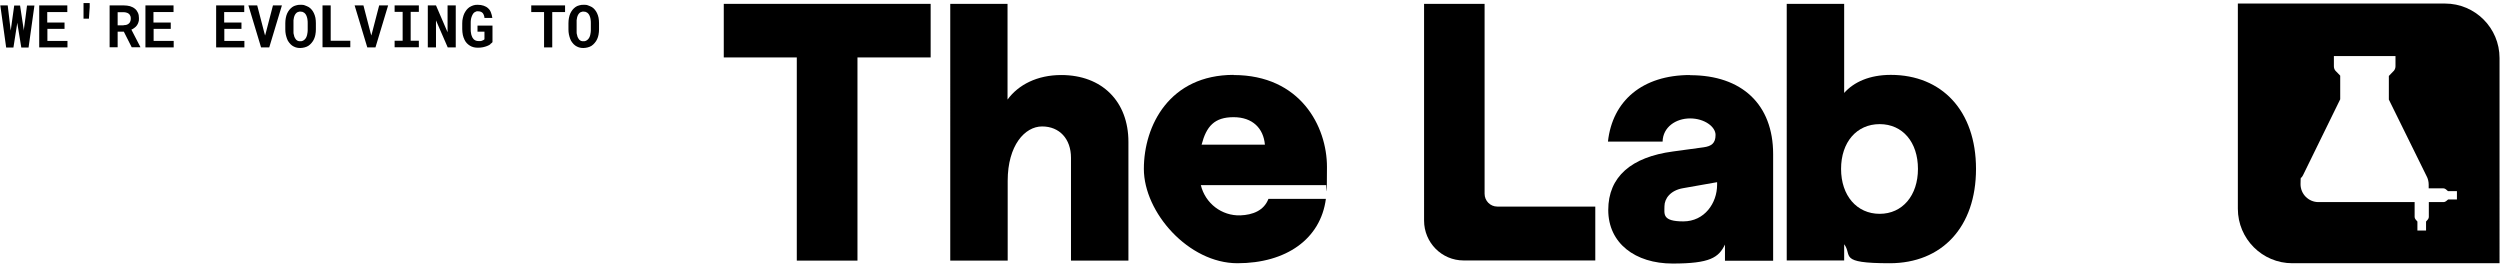
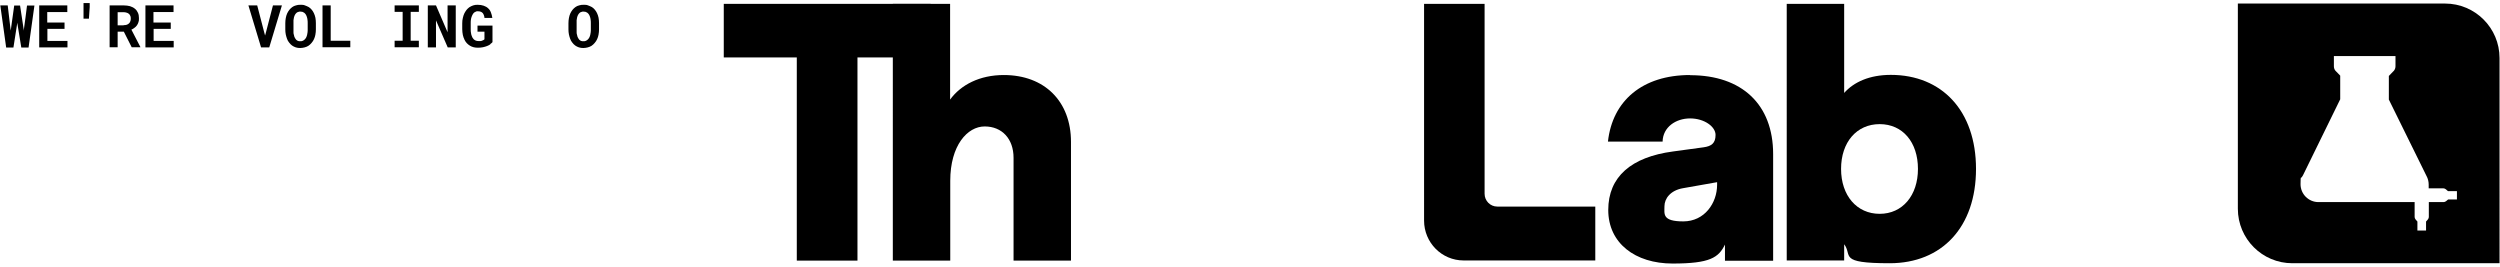
<svg xmlns="http://www.w3.org/2000/svg" id="Layer_1" version="1.1" viewBox="0 0 1619.3 172.7">
  <defs>
    <style>
      .st0 {
        isolation: isolate;
      }
    </style>
  </defs>
  <g class="st0">
    <g class="st0">
      <path d="M.2,3.5h4.8l1.8,15.2v1.1c0,0,.3-1.1.3-1.1l2.1-15.1h3.8l2.3,15.2.2,1.1v-1.1c.1,0,2-15.2,2-15.2h4.8l-3.8,27.2h-4.7l-2.4-14.7-.2-1.4-.2,1.4-2.3,14.7h-4.7L.2,3.5Z" />
      <path d="M30.7,18.8v7.7h13v4.2h-18.3V3.5h18.2v4.3h-13v6.8h11.2v4.1h-11.2,0Z" />
      <path d="M57.6,12.1h-3.5V2h4v2.6l-.5,7.5Z" />
      <path d="M76.2,20.5v10.1h-5.2V3.5h9.1c1.5,0,2.9.2,4.1.5,1.2.4,2.3.9,3.1,1.6.9.7,1.5,1.5,2,2.6.5,1,.7,2.2.7,3.5s0,1.8-.3,2.6c-.2.8-.6,1.5-1,2.1s-1,1.2-1.6,1.6c-.6.5-1.3.9-2,1.2l5.8,11.2v.2h-5.6l-5.1-10.1s-4,0-4,0ZM80.1,16.3c.8,0,1.5-.1,2.1-.3s1.1-.6,1.5-1c.3-.3.6-.8.7-1.2.2-.5.3-1,.3-1.6s0-1.4-.3-1.9c-.2-.6-.5-1-1-1.4-.4-.3-.9-.6-1.4-.7-.6-.2-1.2-.3-1.9-.3h-3.9v8.5h3.9Z" />
      <path d="M99.5,18.8v7.7h13v4.2h-18.3V3.5h18.2v4.3h-13v6.8h11.2v4.1h-11.2.1Z" />
-       <path d="M145.3,18.8v7.7h13v4.2h-18.3V3.5h18.2v4.3h-13v6.8h11.2v4.1h-11.2.1Z" />
      <path d="M160.8,3.5h5.8l4.6,17.7.5,1.8.5-1.8,4.6-17.7h5.8l-8.2,27.2h-5.3l-8.2-27.2h-.1Z" />
      <path d="M204.3,22.4c-.2,1.1-.5,2-.9,2.9s-.9,1.7-1.6,2.5-1.3,1.4-2.1,1.9c-.7.4-1.5.8-2.4,1s-1.8.4-2.8.4-2-.1-2.9-.4-1.7-.7-2.4-1.2-1.4-1.2-1.9-1.9c-.6-.7-1.1-1.6-1.4-2.5-.3-.9-.6-1.8-.8-2.8s-.3-2.1-.3-3.2v-4c0-1.2.1-2.3.3-3.4.2-1.1.5-2.1.9-3,.4-.9.9-1.6,1.4-2.3.6-.7,1.2-1.3,1.9-1.8s1.5-.9,2.4-1.1c.9-.3,1.8-.4,2.9-.4s2,0,2.9.4,1.7.6,2.5,1.1c.7.5,1.4,1,1.9,1.7.6.7,1,1.4,1.4,2.2.4.9.8,1.9,1,3s.3,2.3.3,3.5v4c0,1.2-.1,2.3-.3,3.3h0ZM199.2,13.1c0-.6-.2-1.2-.3-1.7-.2-.7-.4-1.3-.7-1.8s-.7-1-1.1-1.3c-.3-.2-.7-.4-1.1-.6-.4,0-.9-.2-1.4-.2s-.9,0-1.3.2c-.4,0-.7.3-1.1.5-.4.3-.8.8-1.1,1.3s-.5,1.1-.7,1.8c-.1.5-.2,1.1-.3,1.8v7.9c0,.6.1,1.2.3,1.7.1.7.3,1.3.6,1.8s.6,1,.9,1.3c.3.3.7.5,1.1.7.4.2.9.2,1.5.2s1,0,1.4-.2c.4-.1.8-.4,1.2-.7.4-.3.8-.8,1.1-1.3s.5-1.1.7-1.8c.1-.5.2-1.1.3-1.7s.1-1.3.1-1.9v-4c0-.7,0-1.4-.1-2h0Z" />
      <path d="M226.9,26.4v4.2h-18V3.5h5.3v22.9h12.7Z" />
-       <path d="M229.6,3.5h5.8l4.6,17.7.5,1.8.5-1.8,4.6-17.7h5.8l-8.2,27.2h-5.3l-8.2-27.2h-.1Z" />
      <path d="M271.3,3.5v4.2h-5.3v18.7h5.3v4.2h-15.7v-4.2h5.2V7.7h-5.2V3.5h15.7Z" />
      <path d="M290,30.7l-7.6-17.5v17.5h-5.3V3.5h5.3l7.5,17.4V3.5h5.3v27.2h-5.2,0Z" />
      <path d="M317.6,28.7c-.6.4-1.3.8-2.1,1.1-.8.3-1.7.6-2.7.8-1,.2-2.1.3-3.2.3s-1.9-.1-2.8-.3c-.9-.2-1.7-.6-2.4-1-.7-.4-1.4-1-2-1.6s-1.1-1.4-1.5-2.2c-.5-.9-.8-2-1.1-3.1-.2-1.2-.4-2.4-.4-3.8v-3.7c0-1.3.1-2.5.4-3.6.2-1.1.6-2.1,1-3,.4-.8.9-1.5,1.4-2.2.5-.6,1.1-1.2,1.8-1.7.8-.5,1.6-.9,2.5-1.2s1.8-.4,2.8-.4c1.5,0,2.9.2,4,.6s2.1.9,2.9,1.7c.8.7,1.4,1.6,1.8,2.7.4,1,.7,2.2.9,3.5h-5.1c0-.7-.2-1.2-.4-1.8s-.4-.9-.7-1.3c-.3-.4-.8-.7-1.3-.9-.5-.2-1.2-.3-1.9-.3s-.8,0-1.2.2-.7.3-1,.5c-.4.3-.8.7-1.1,1.3s-.6,1.1-.8,1.8c-.2.5-.3,1.2-.4,1.8s-.1,1.4-.1,2.2v3.7c0,1,0,1.9.2,2.7.1.8.3,1.5.6,2.1.1.4.3.7.5,1s.4.6.6.8c.4.4.9.7,1.4.9.5.2,1.1.3,1.8.3h1.2c.4,0,.8-.1,1.1-.3.3-.1.7-.2.9-.4.3-.1.5-.3.6-.5v-4.9h-4.5v-3.9h9.7v10.7c-.3.4-.8.8-1.4,1.2v.2Z" />
-       <path d="M357.7,7.8v22.9h-5.3V7.8h-8.3V3.5h21.9v4.3h-8.4,0Z" />
      <path d="M387.7,22.4c-.2,1.1-.5,2-.9,2.9s-.9,1.7-1.6,2.5-1.3,1.4-2.1,1.9c-.7.4-1.5.8-2.4,1s-1.8.4-2.8.4-2-.1-2.9-.4-1.7-.7-2.4-1.2c-.7-.5-1.4-1.2-1.9-1.9-.6-.7-1.1-1.6-1.4-2.5s-.6-1.8-.8-2.8c-.2-1-.3-2.1-.3-3.2v-4c0-1.2.1-2.3.3-3.4.2-1.1.5-2.1.9-3,.4-.9.9-1.6,1.4-2.3.6-.7,1.2-1.3,1.9-1.8.7-.5,1.5-.9,2.4-1.1.9-.3,1.8-.4,2.9-.4s2,0,2.9.4,1.7.6,2.5,1.1c.7.5,1.4,1,1.9,1.7.6.7,1,1.4,1.4,2.2.4.9.8,1.9,1,3s.3,2.3.3,3.5v4c0,1.2-.1,2.3-.3,3.3h0ZM382.6,13.1c0-.6-.2-1.2-.3-1.7-.2-.7-.4-1.3-.7-1.8-.3-.5-.7-1-1.1-1.3-.3-.2-.7-.4-1.1-.6-.4,0-.9-.2-1.4-.2s-.9,0-1.3.2c-.4,0-.7.3-1.1.5-.4.3-.8.8-1.1,1.3s-.5,1.1-.7,1.8c-.1.5-.2,1.1-.3,1.8v7.9c0,.6.1,1.2.3,1.7.1.7.3,1.3.6,1.8s.6,1,.9,1.3.7.5,1.1.7.9.2,1.5.2,1,0,1.4-.2c.4-.1.8-.4,1.2-.7.4-.3.8-.8,1.1-1.3.3-.5.5-1.1.7-1.8.1-.5.2-1.1.3-1.7s.1-1.3.1-1.9v-4c0-.7,0-1.4-.1-2Z" />
    </g>
  </g>
  <g>
    <g>
      <path d="M516.2,37.2h-47.4V2.5h134v34.7h-47.4v131.6h-39.3V37.2h0Z" />
-       <path d="M615.4,2.5h37.2v62c7-9.6,19.2-15.9,34.8-15.9,26.4,0,43.5,17.1,43.5,43.3v76.9h-37.2v-66.6c0-12.3-7.5-20.3-18.7-20.3s-22.3,12.3-22.3,35.2v51.7h-37.2V2.5h0Z" />
-       <path d="M799,48.6c43.3,0,60.5,33.3,60.5,59.5s-.5,11.8-.5,11.8h-81.2c2.9,11.9,13.6,20,25.6,19.6,8-.3,15.3-3.1,18.2-10.7h37.2c-3.4,26-25.7,41.7-57.3,41.7s-60.6-32.9-60.6-61.1,16.7-60.9,58.2-60.9h-.1ZM819.3,93.7c-.9-10.5-7.9-17.8-20.3-17.8s-17.6,5.9-20.7,17.8h41.1,0Z" />
+       <path d="M615.4,2.5v62c7-9.6,19.2-15.9,34.8-15.9,26.4,0,43.5,17.1,43.5,43.3v76.9h-37.2v-66.6c0-12.3-7.5-20.3-18.7-20.3s-22.3,12.3-22.3,35.2v51.7h-37.2V2.5h0Z" />
      <path d="M922.3,2.5h39.3v123c0,4.6,3.7,8.3,8.2,8.3h63.5v34.9h-85.3c-14.2,0-25.6-11.6-25.6-25.8V2.5h-.1Z" />
      <path d="M1094.7,48.6c-30.9,0-50.3,16.7-53.2,43.1h35.4c.2-9.4,8.6-15,17.8-15s16.5,5.3,16.5,10.7-2.7,7.3-7.7,8l-19.8,2.7c-27.1,3.6-42,16.4-42,37.9s17.4,34.7,41.7,34.7,29.8-3.9,33.9-12.3v10.5h31.2v-69.1c0-32.2-20.3-51.1-53.7-51.1h-.1ZM1112.2,119.7c0,11.8-8.1,23.7-21.9,23.7s-12.2-4.8-12.2-9.8,3.9-10.3,12-11.7l22.1-3.9v1.7h0Z" />
      <path d="M1194.5,168.7h-37.2V2.5h37.2v57.7c6.3-7.1,16.5-11.7,30.2-11.7,33,0,55.2,23.2,55.2,60.9s-22.1,61.1-55.9,61.1-23.9-5-29.5-12.3v10.5h0ZM1242.3,109.4c0-17.3-9.9-29-24.8-29s-25,11.7-25,29,10.2,29.1,25,29.1,24.8-11.9,24.8-29.1Z" />
    </g>
    <g>
      <path d="M1515.9,49.1h0Z" />
      <g>
        <path d="M1583.7,2.3h-134.2v132.9c0,19.5,15.8,35.3,35.3,35.3h134.2V37.6c0-19.5-15.8-35.3-35.3-35.3h0ZM1591.4,129.2h-5.7c-.8.7-1.8,1.7-2.9,1.7h-9.6v9.7c0,1.1-1.1,2.1-1.8,2.9v5.8h-5.6v-5.8c-.7-.8-1.8-1.8-1.8-2.9v-9.7h-62.3c-6.4,0-11.6-5.2-11.6-11.6s.4-3.3,1.1-4.9v-.2c.2-.2.3-.4.4-.5l24.2-49.4v-15.3l-3.1-3.2c-.7-.8-1-1.9-1-2.9v-6.6h39.9v6.6c0,1-.3,2-1,2.9l-.6.6-2.7,2.8v15.3l24.4,49.5c.9,1.6,1.4,3.6,1.4,5.5v2.5h9.6c1.1,0,2.1,1.1,2.9,1.8h5.8v5.6h0v-.2Z" />
-         <path d="M1515.9,49.1h0Z" />
      </g>
    </g>
  </g>
</svg>